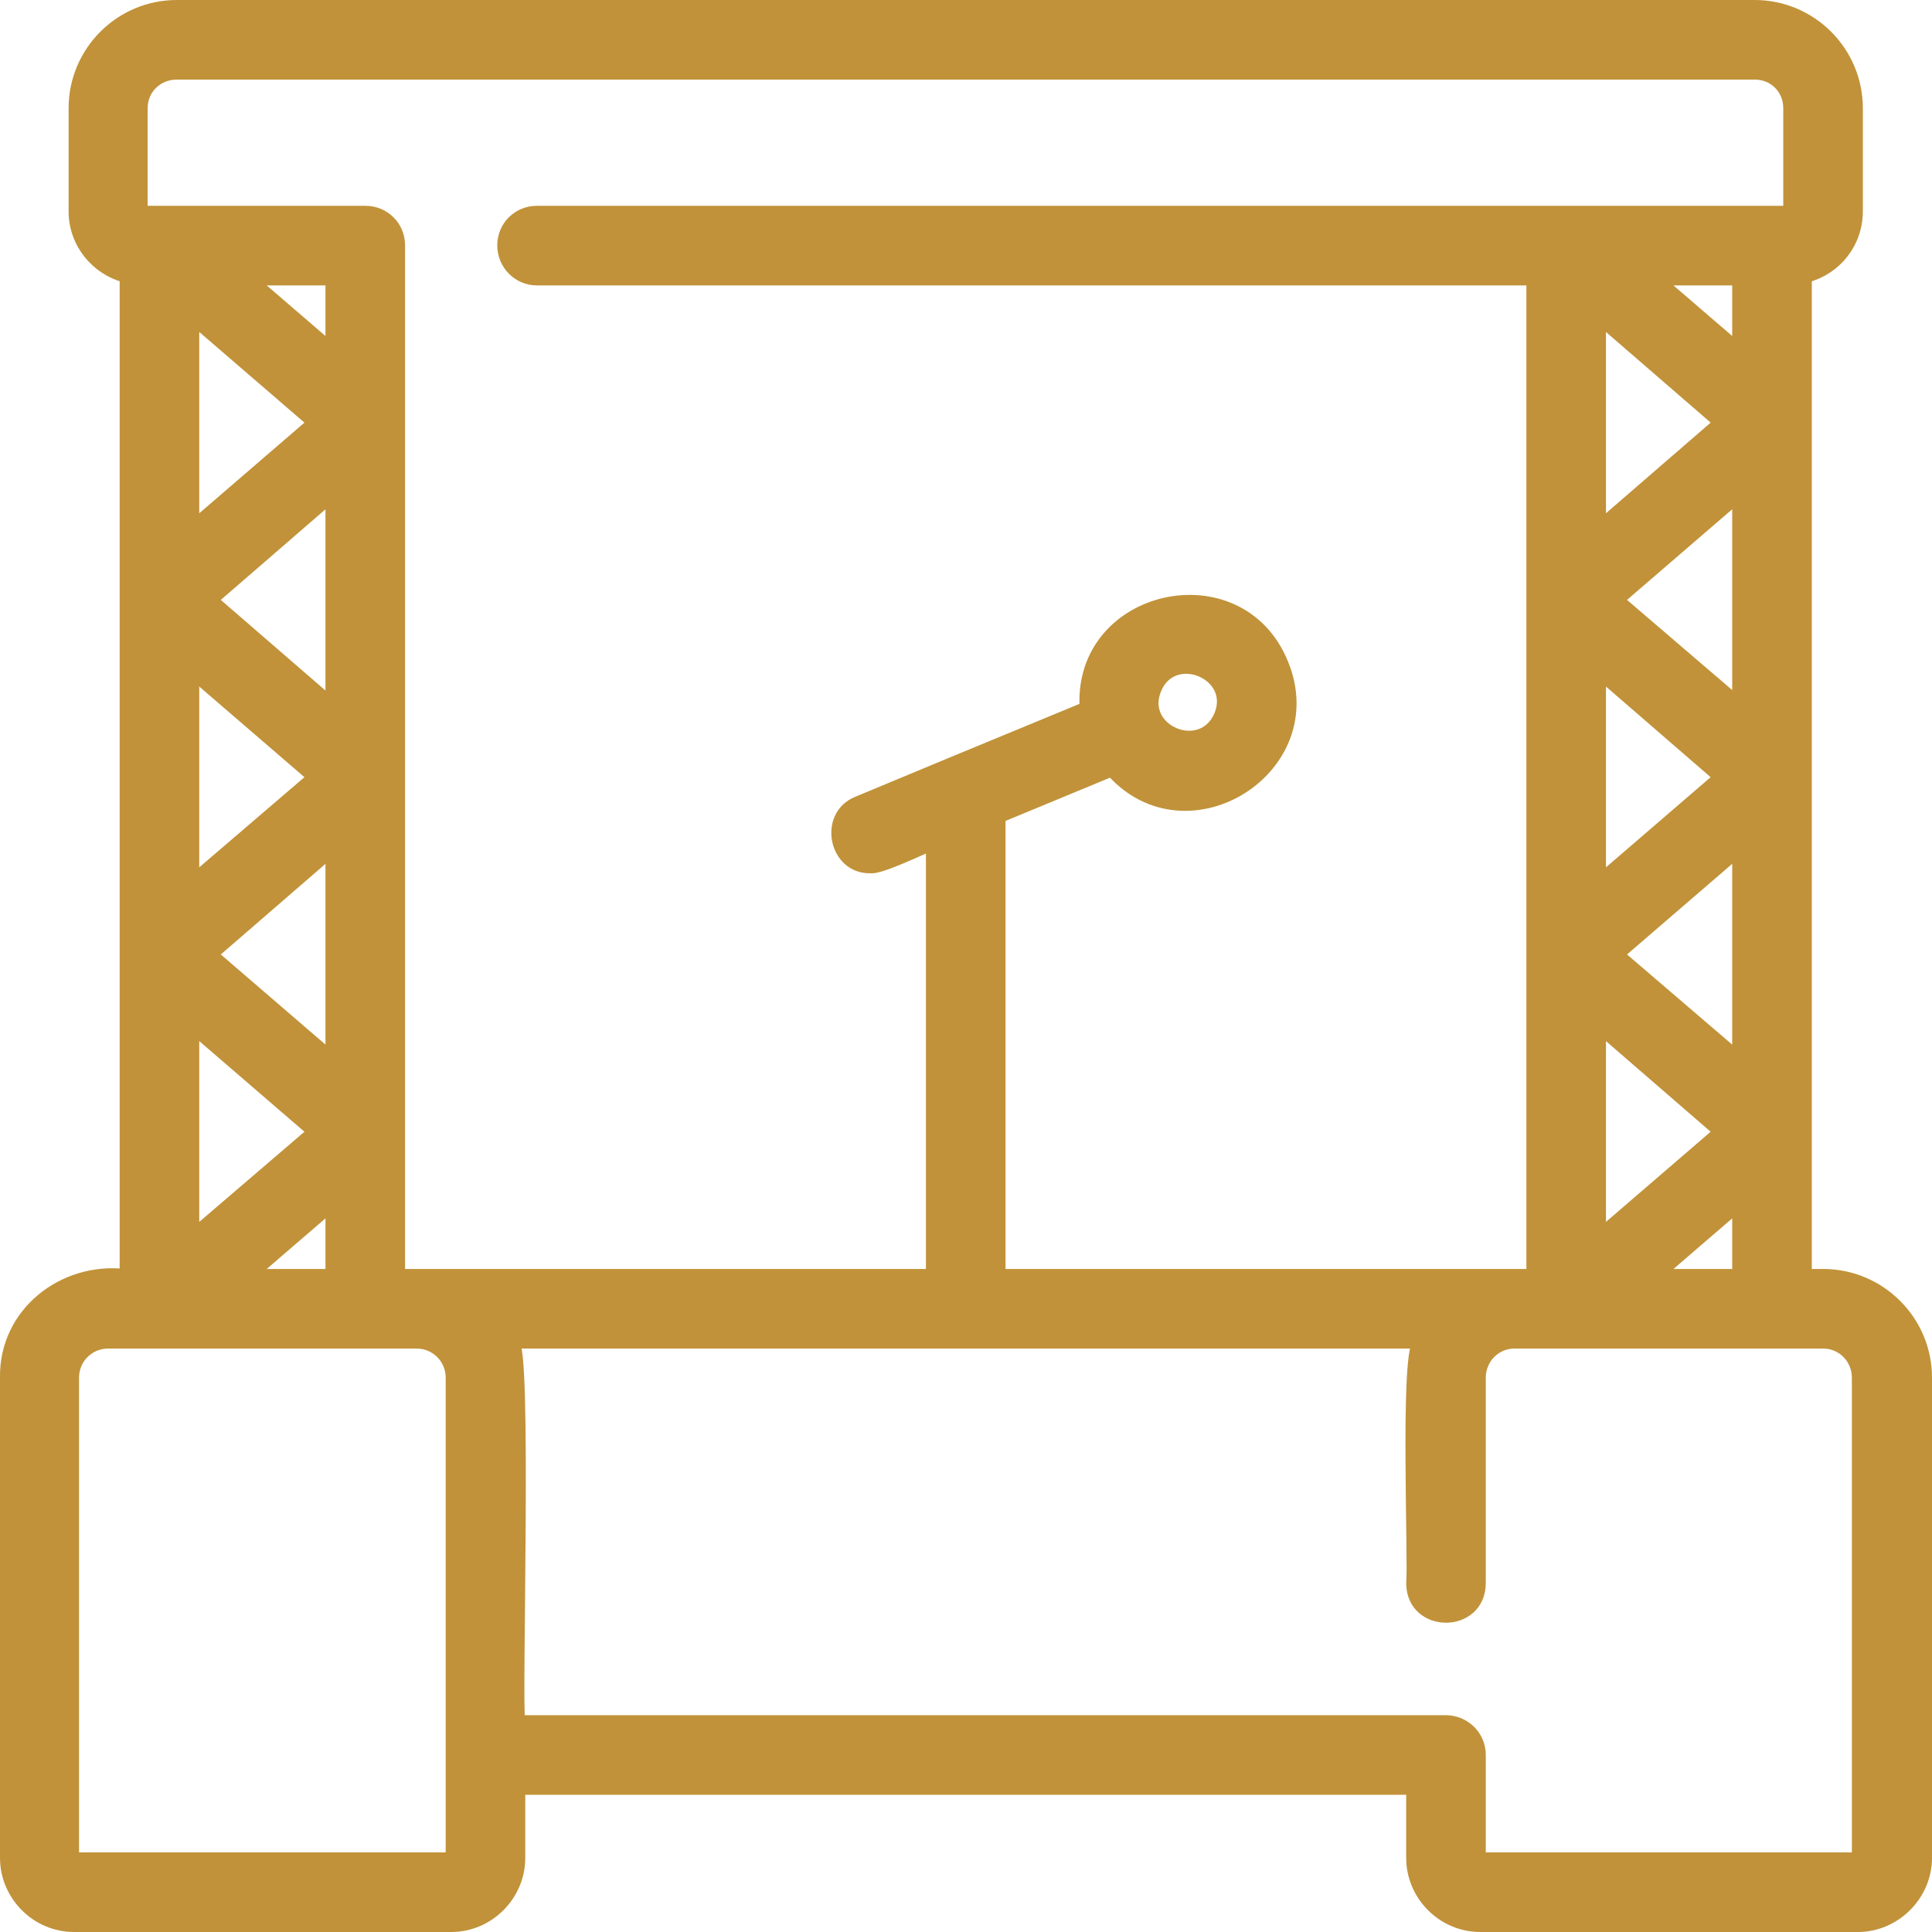
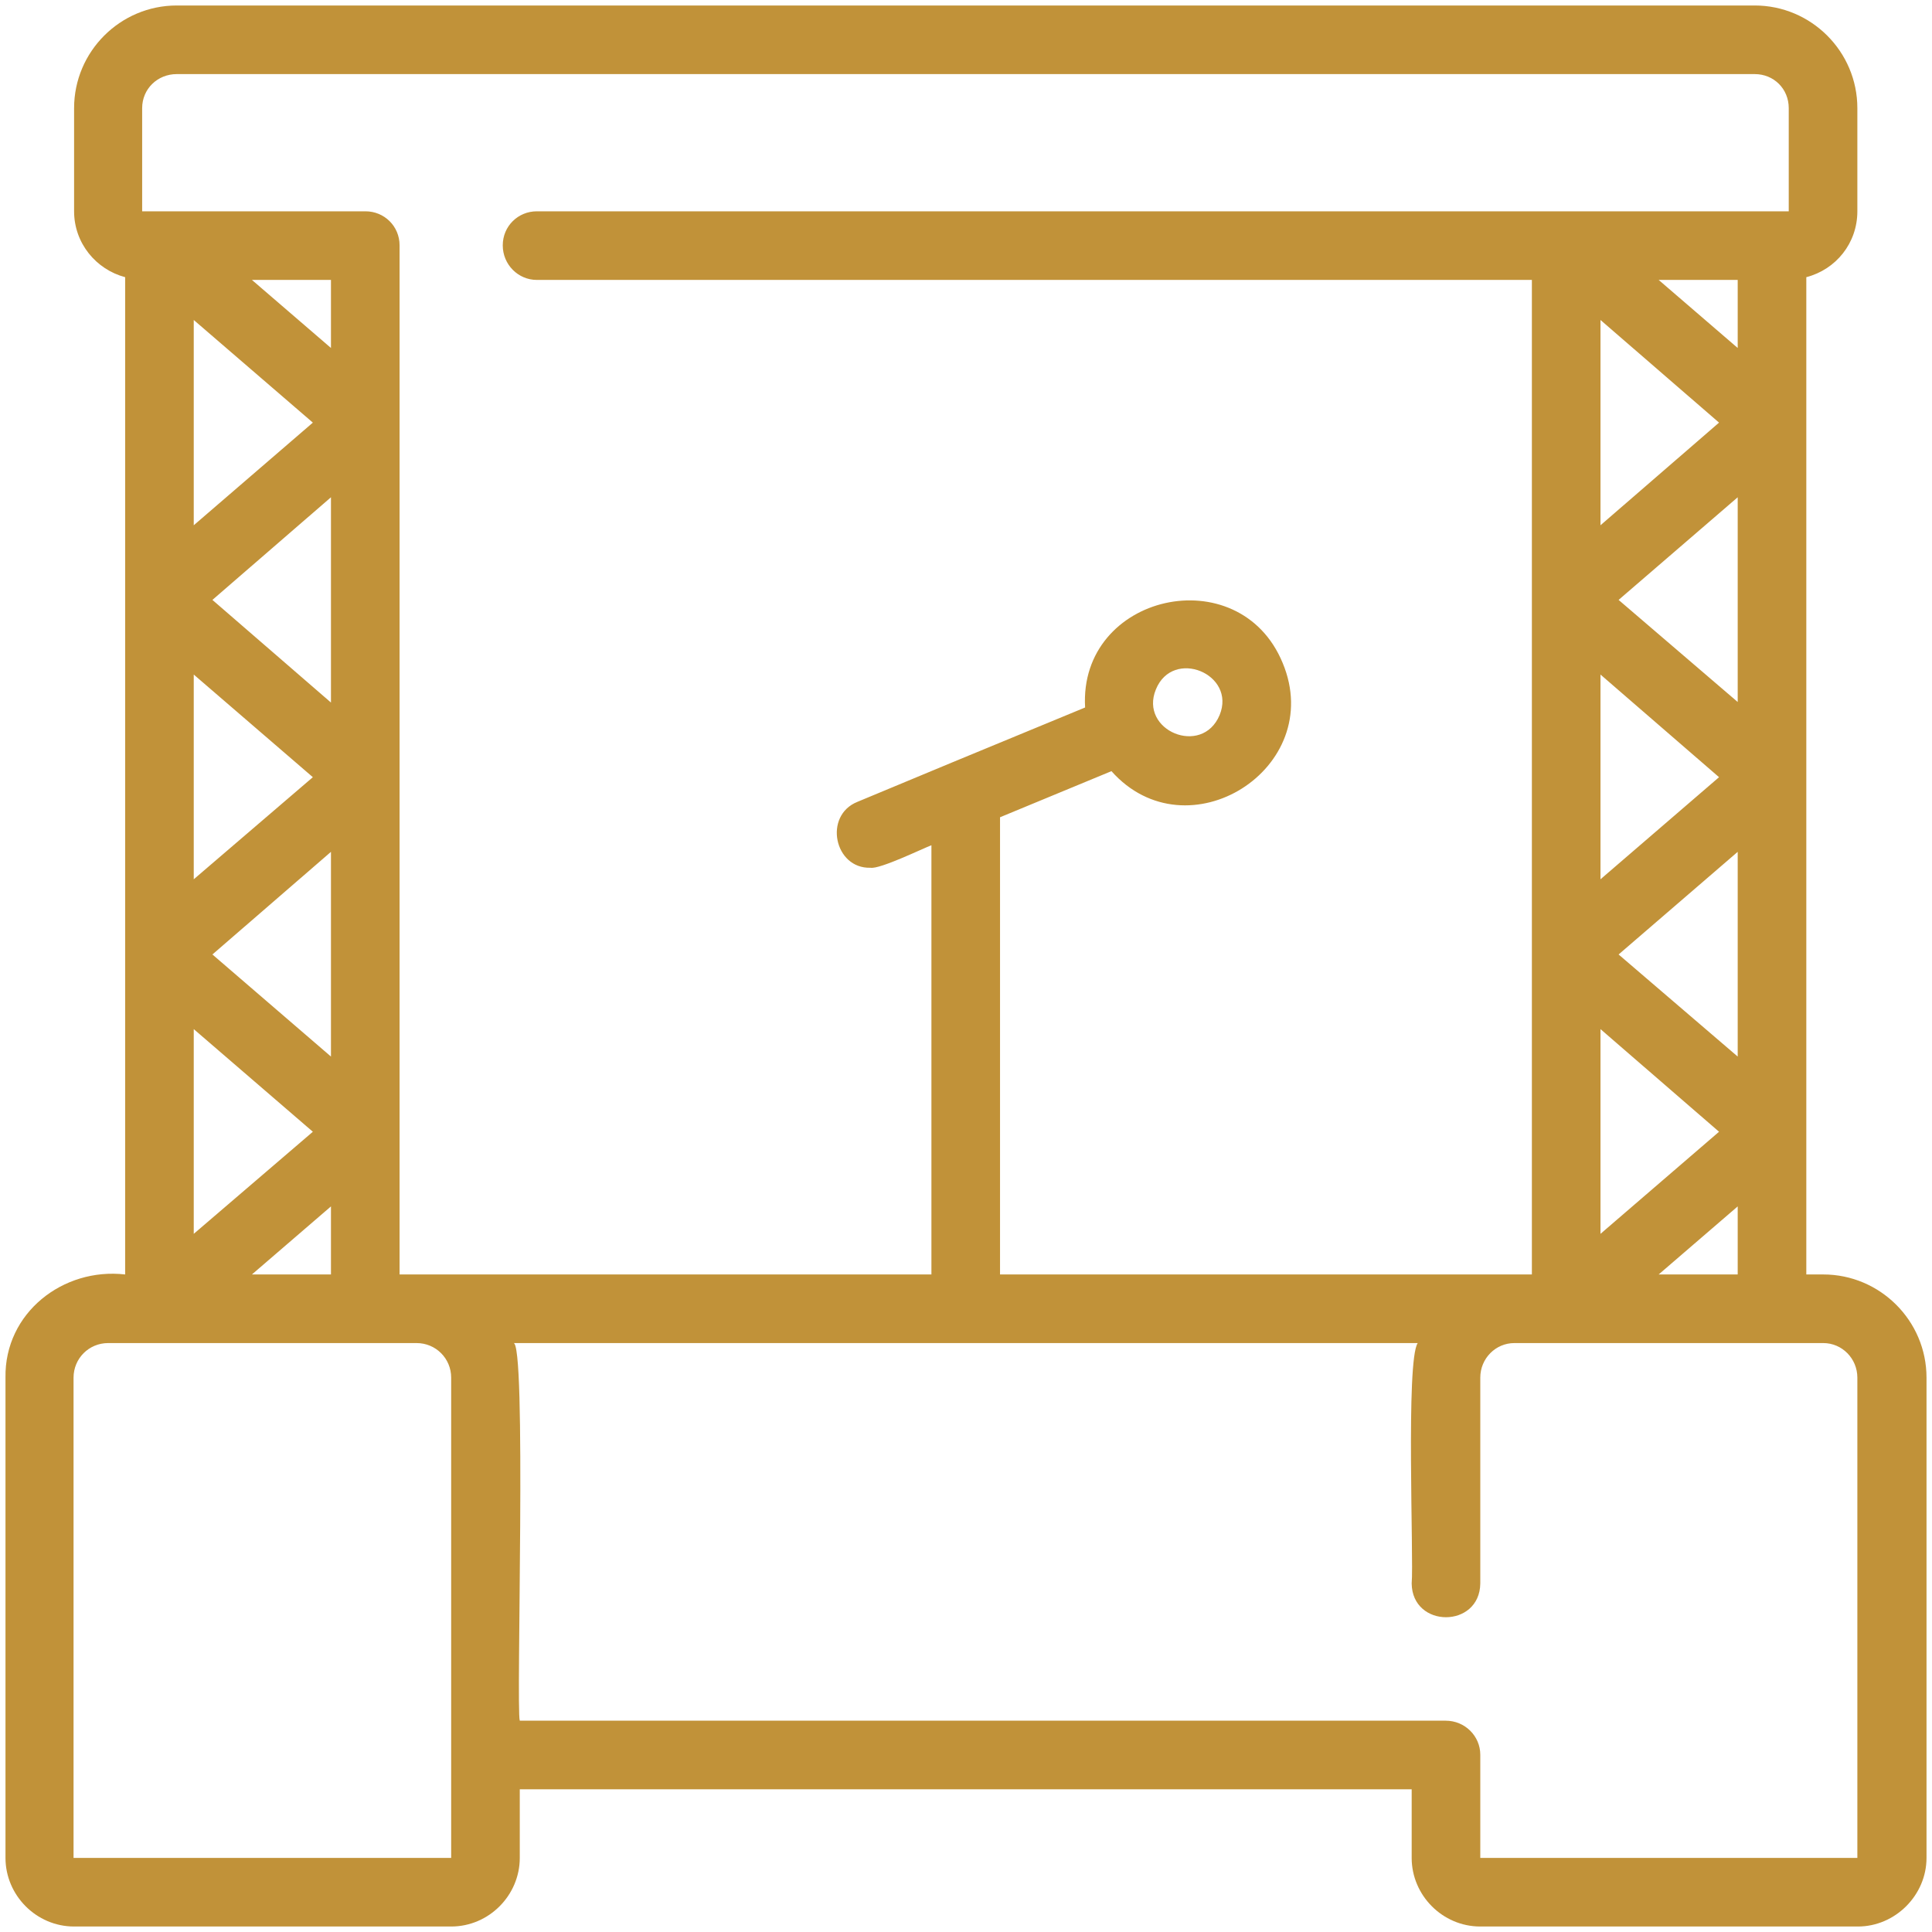
<svg xmlns="http://www.w3.org/2000/svg" width="35.2" height="35.2" viewBox="0 0 35.2 35.2" fill="none">
  <desc> Created with Pixso. </desc>
  <defs />
  <path id="Vector" d="M33.22 23.22L32.91 23.22L32.91 5.05C33.45 4.91 33.84 4.43 33.84 3.85L33.84 1.97C33.84 0.94 33 0.1 31.97 0.1L3.22 0.1C2.19 0.1 1.35 0.94 1.35 1.97L1.35 3.85C1.35 4.43 1.75 4.91 2.28 5.05L2.28 23.22C1.15 23.09 0.08 23.92 0.1 25.1L0.1 33.85C0.1 34.53 0.66 35.1 1.35 35.1L8.22 35.1C8.91 35.1 9.47 34.53 9.47 33.85L9.47 32.6L25.72 32.6L25.72 33.85C25.72 34.53 26.28 35.1 26.97 35.1L33.85 35.1C34.53 35.1 35.1 34.53 35.1 33.85L35.1 25.1C35.1 24.06 34.25 23.22 33.22 23.22L33.22 23.22ZM30.22 23.22L31.66 21.98L31.66 23.22L30.22 23.22ZM29.49 17.39L31.66 15.52L31.66 19.25L29.49 17.39ZM31.32 20.62L29.16 22.48L29.16 18.75L31.32 20.62ZM29.16 16.02L29.16 12.29L31.32 14.16L29.16 16.02L29.16 16.02ZM29.49 10.93L31.66 9.06L31.66 12.79L29.49 10.93ZM29.16 9.57L29.16 5.83L31.32 7.7L29.16 9.57ZM30.22 5.1L31.66 5.1L31.66 6.34L30.22 5.1ZM2.59 1.97C2.59 1.62 2.87 1.35 3.22 1.35L31.97 1.35C32.32 1.35 32.59 1.62 32.59 1.97L32.59 3.85L9.78 3.85C9.44 3.85 9.16 4.12 9.16 4.47C9.16 4.82 9.44 5.1 9.78 5.1L27.91 5.1L27.91 23.22L18.22 23.22L18.22 14.89L20.25 14.05C21.63 15.6 24.17 14 23.37 12.08C22.58 10.16 19.65 10.82 19.77 12.89L17.35 13.89C17.35 13.89 15.62 14.61 15.62 14.61C15 14.86 15.2 15.83 15.86 15.81C16.03 15.84 16.81 15.46 16.97 15.4L16.97 23.22L7.59 23.22L7.28 23.22L7.28 4.47C7.28 4.12 7 3.85 6.66 3.85L2.59 3.85L2.59 1.97ZM21.06 12.56C21.37 11.8 22.53 12.28 22.22 13.03C21.9 13.79 20.75 13.31 21.06 12.56ZM4.59 23.22L6.03 21.98L6.03 23.22L4.59 23.22ZM6.03 19.25L3.87 17.39L6.03 15.52L6.03 19.25ZM6.03 12.8L3.87 10.93L6.03 9.06L6.03 12.8ZM6.03 6.34L4.59 5.1L6.03 5.1L6.03 6.34ZM5.7 7.7L3.53 9.57L3.53 5.83L5.7 7.7ZM5.7 14.16L3.53 16.02L3.53 12.29L5.7 14.16L5.7 14.16ZM5.7 20.62L3.53 22.48L3.53 18.75L5.7 20.62ZM8.22 33.85L1.34 33.85L1.34 25.1C1.34 24.75 1.62 24.47 1.97 24.47L7.59 24.47C7.94 24.47 8.22 24.75 8.22 25.1L8.22 33.85ZM33.84 33.85L26.97 33.85L26.97 31.97C26.97 31.63 26.69 31.35 26.34 31.35L9.47 31.35C9.4 31.14 9.6 24.36 9.35 24.47L25.83 24.47C25.61 24.79 25.76 28.41 25.72 28.85C25.73 29.67 26.96 29.67 26.97 28.85L26.97 25.1C26.97 24.75 27.25 24.47 27.59 24.47L33.22 24.47C33.56 24.47 33.84 24.75 33.84 25.1L33.84 33.85L33.84 33.85Z" fill="#C19239" fill-opacity="1" fill-rule="nonzero" />
-   <path id="Vector" d="M32.91 23.22L32.91 5.05C33.45 4.91 33.84 4.43 33.84 3.85L33.84 1.97C33.84 0.94 33 0.1 31.97 0.1L3.22 0.1C2.19 0.1 1.35 0.94 1.35 1.97L1.35 3.85C1.35 4.43 1.75 4.91 2.28 5.05L2.28 23.22C1.15 23.09 0.08 23.92 0.1 25.1L0.1 33.85C0.1 34.53 0.66 35.1 1.35 35.1L8.22 35.1C8.91 35.1 9.47 34.53 9.47 33.85L9.47 32.6L25.72 32.6L25.72 33.85C25.72 34.53 26.28 35.1 26.97 35.1L33.85 35.1C34.53 35.1 35.1 34.53 35.1 33.85L35.1 25.1C35.1 24.06 34.25 23.22 33.22 23.22L33.22 23.22L32.91 23.22ZM31.66 21.98L31.66 23.22L30.22 23.22L31.66 21.98ZM31.66 15.52L31.66 19.25L29.49 17.39L31.66 15.52ZM29.16 22.48L29.16 18.75L31.32 20.62L29.16 22.48ZM29.16 12.29L31.32 14.16L29.16 16.02L29.16 16.02L29.16 12.29ZM31.66 9.06L31.66 12.79L29.49 10.93L31.66 9.06ZM29.16 5.83L31.32 7.7L29.16 9.57L29.16 5.83ZM31.66 5.1L31.66 6.34L30.22 5.1L31.66 5.1ZM3.22 1.35L31.97 1.35C32.32 1.35 32.59 1.62 32.59 1.97L32.59 3.85L9.78 3.85C9.44 3.85 9.16 4.12 9.16 4.47C9.16 4.82 9.44 5.1 9.78 5.1L27.91 5.1L27.91 23.22L18.22 23.22L18.22 14.89L20.25 14.05C21.63 15.6 24.17 14 23.37 12.08C22.58 10.16 19.65 10.82 19.77 12.89L17.35 13.89C17.35 13.89 15.62 14.61 15.62 14.61C15 14.86 15.2 15.83 15.86 15.81C16.03 15.84 16.81 15.46 16.97 15.4L16.97 23.22L7.59 23.22L7.28 23.22L7.28 4.47C7.28 4.12 7 3.85 6.66 3.85L2.59 3.85L2.59 1.97C2.59 1.62 2.87 1.35 3.22 1.35ZM22.22 13.03C21.9 13.79 20.75 13.31 21.06 12.56C21.37 11.8 22.53 12.28 22.22 13.03ZM6.03 21.98L6.03 23.22L4.59 23.22L6.03 21.98ZM3.87 17.39L6.03 15.52L6.03 19.25L3.87 17.39ZM3.87 10.93L6.03 9.06L6.03 12.8L3.87 10.93ZM4.59 5.1L6.03 5.1L6.03 6.34L4.59 5.1ZM3.53 9.57L3.53 5.83L5.7 7.7L3.53 9.57ZM3.53 16.02L3.53 12.29L5.7 14.16L5.7 14.16L3.53 16.02ZM3.53 22.48L3.53 18.75L5.7 20.62L3.53 22.48ZM1.34 33.85L1.34 25.1C1.34 24.75 1.62 24.47 1.97 24.47L7.59 24.47C7.94 24.47 8.22 24.75 8.22 25.1L8.22 33.85L1.34 33.85ZM26.97 33.85L26.97 31.97C26.97 31.63 26.69 31.35 26.34 31.35L9.47 31.35C9.4 31.14 9.6 24.36 9.35 24.47L25.83 24.47C25.61 24.79 25.76 28.41 25.72 28.85C25.73 29.67 26.96 29.67 26.97 28.85L26.97 25.1C26.97 24.75 27.25 24.47 27.59 24.47L33.22 24.47C33.56 24.47 33.84 24.75 33.84 25.1L33.84 33.85L33.84 33.85L26.97 33.85Z" stroke="#C19239" stroke-opacity="1" stroke-width="0.2" />
</svg>